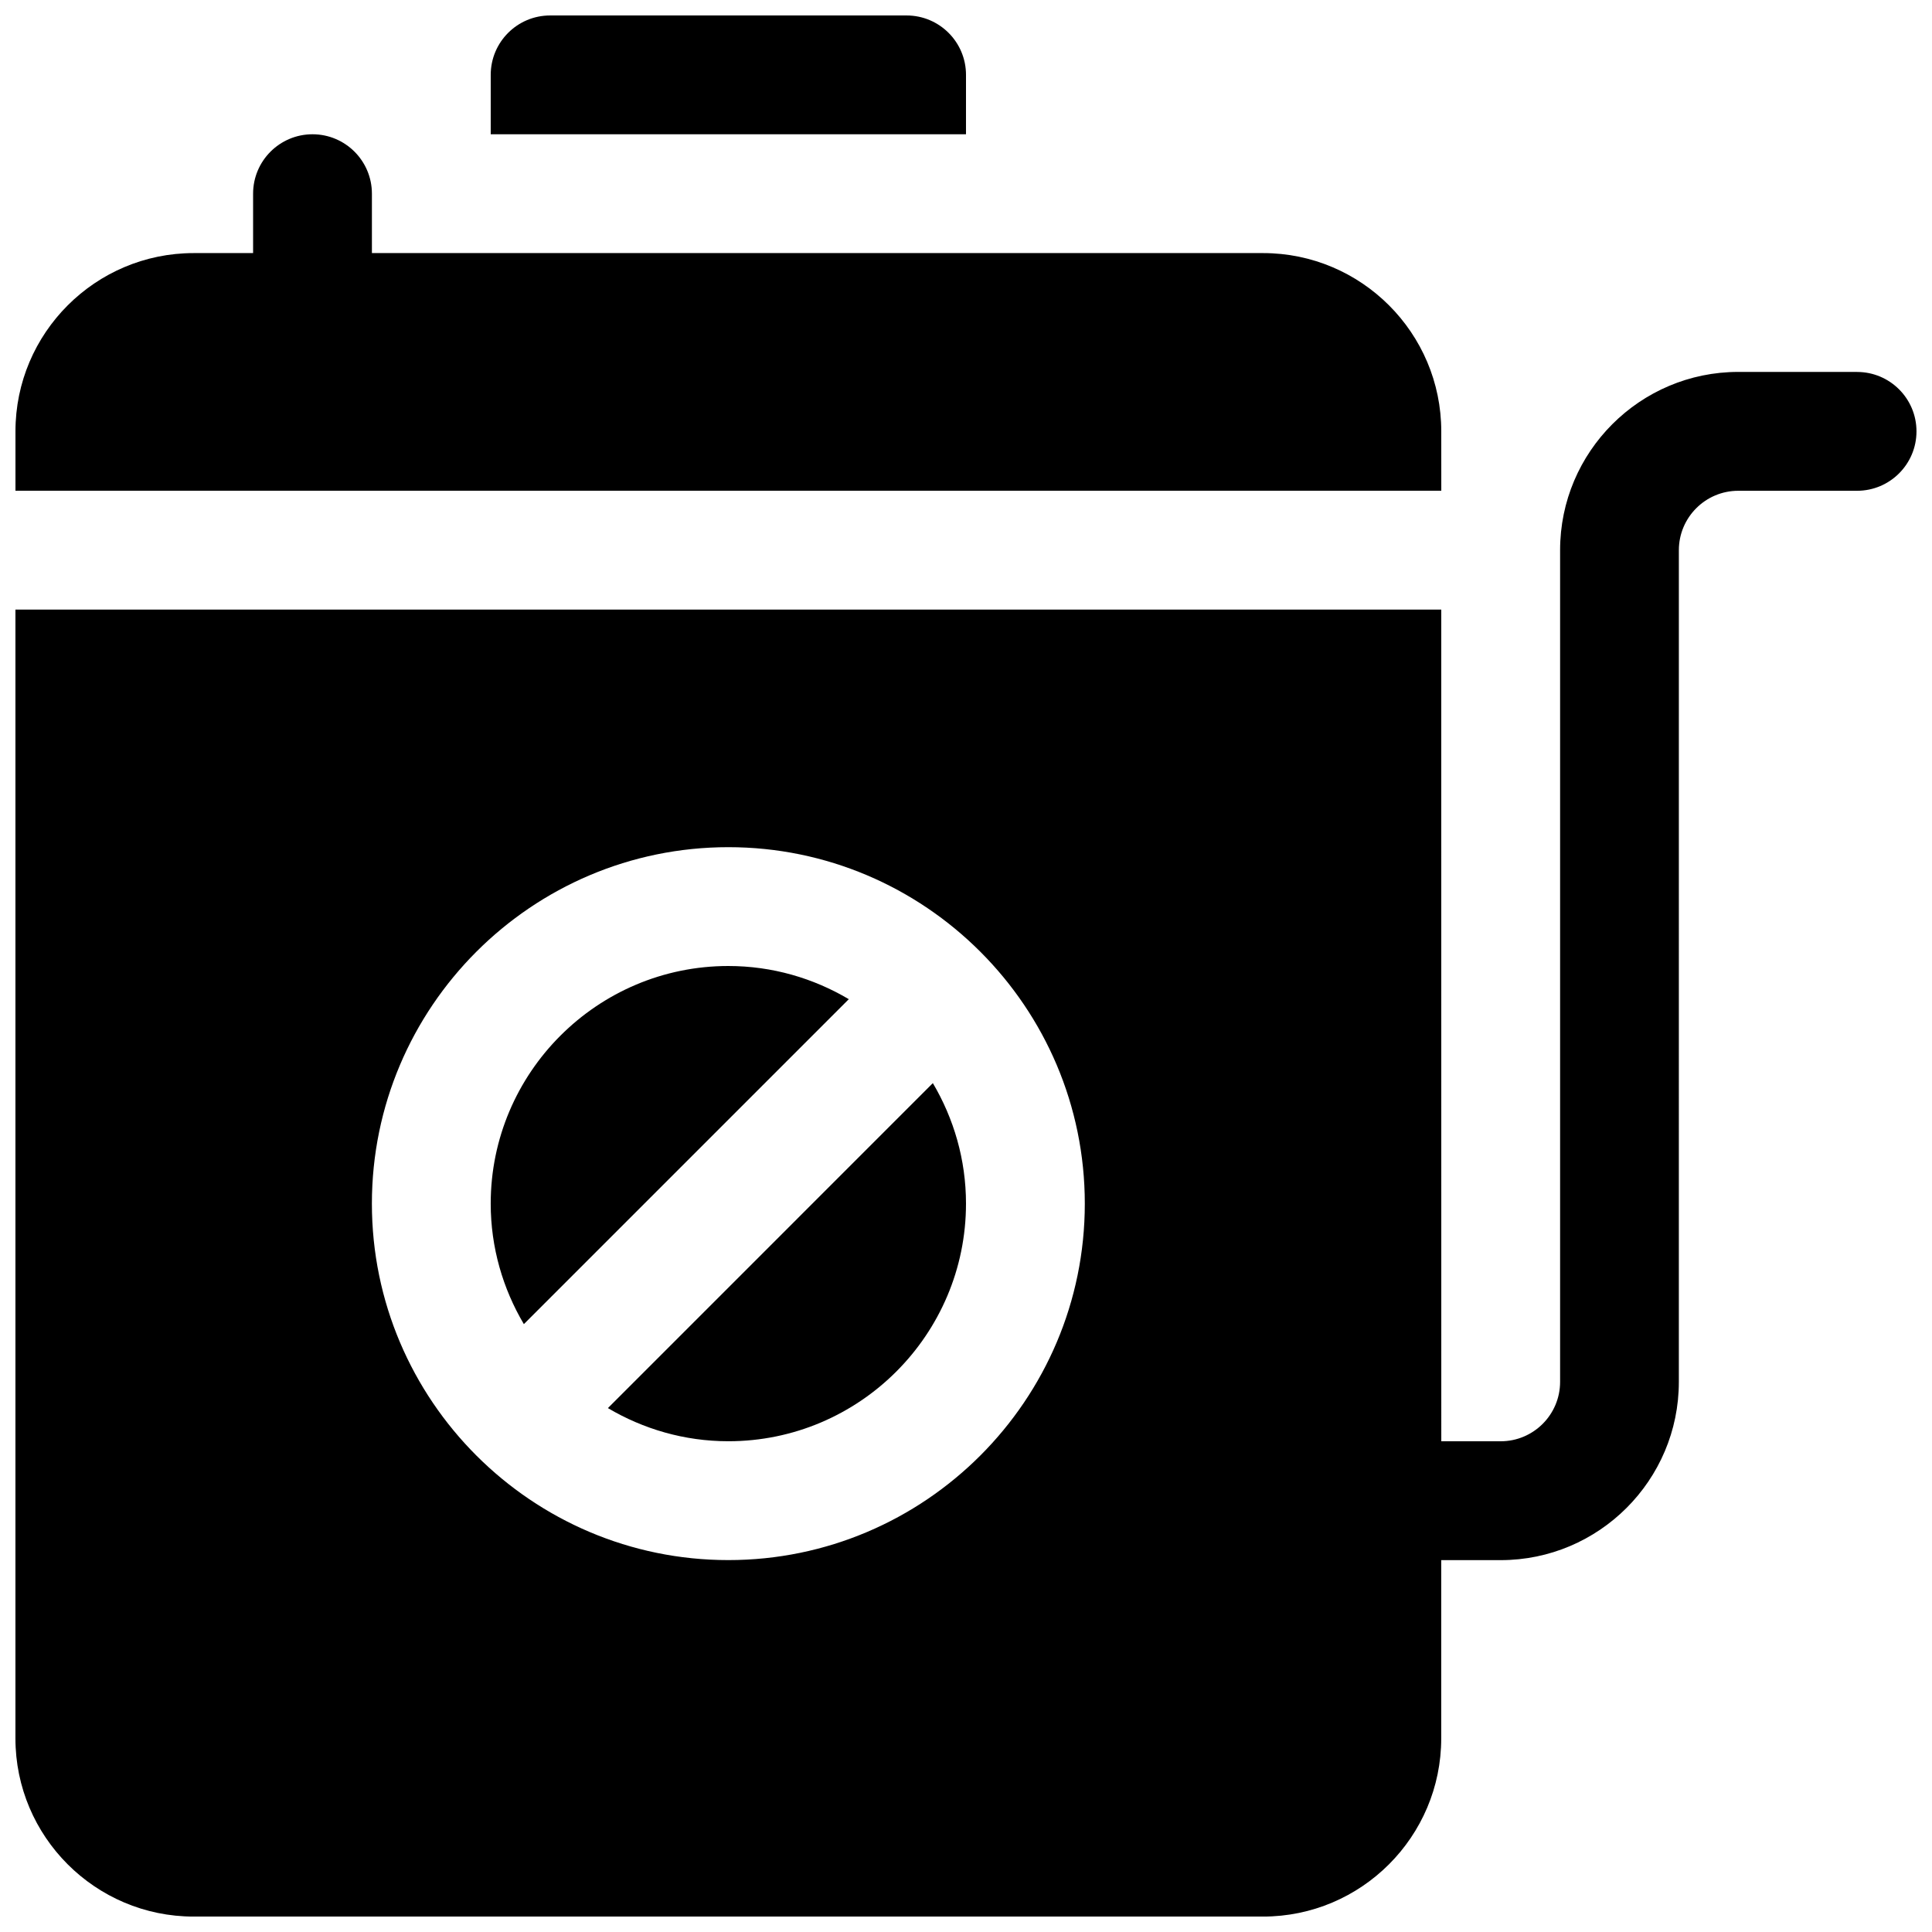
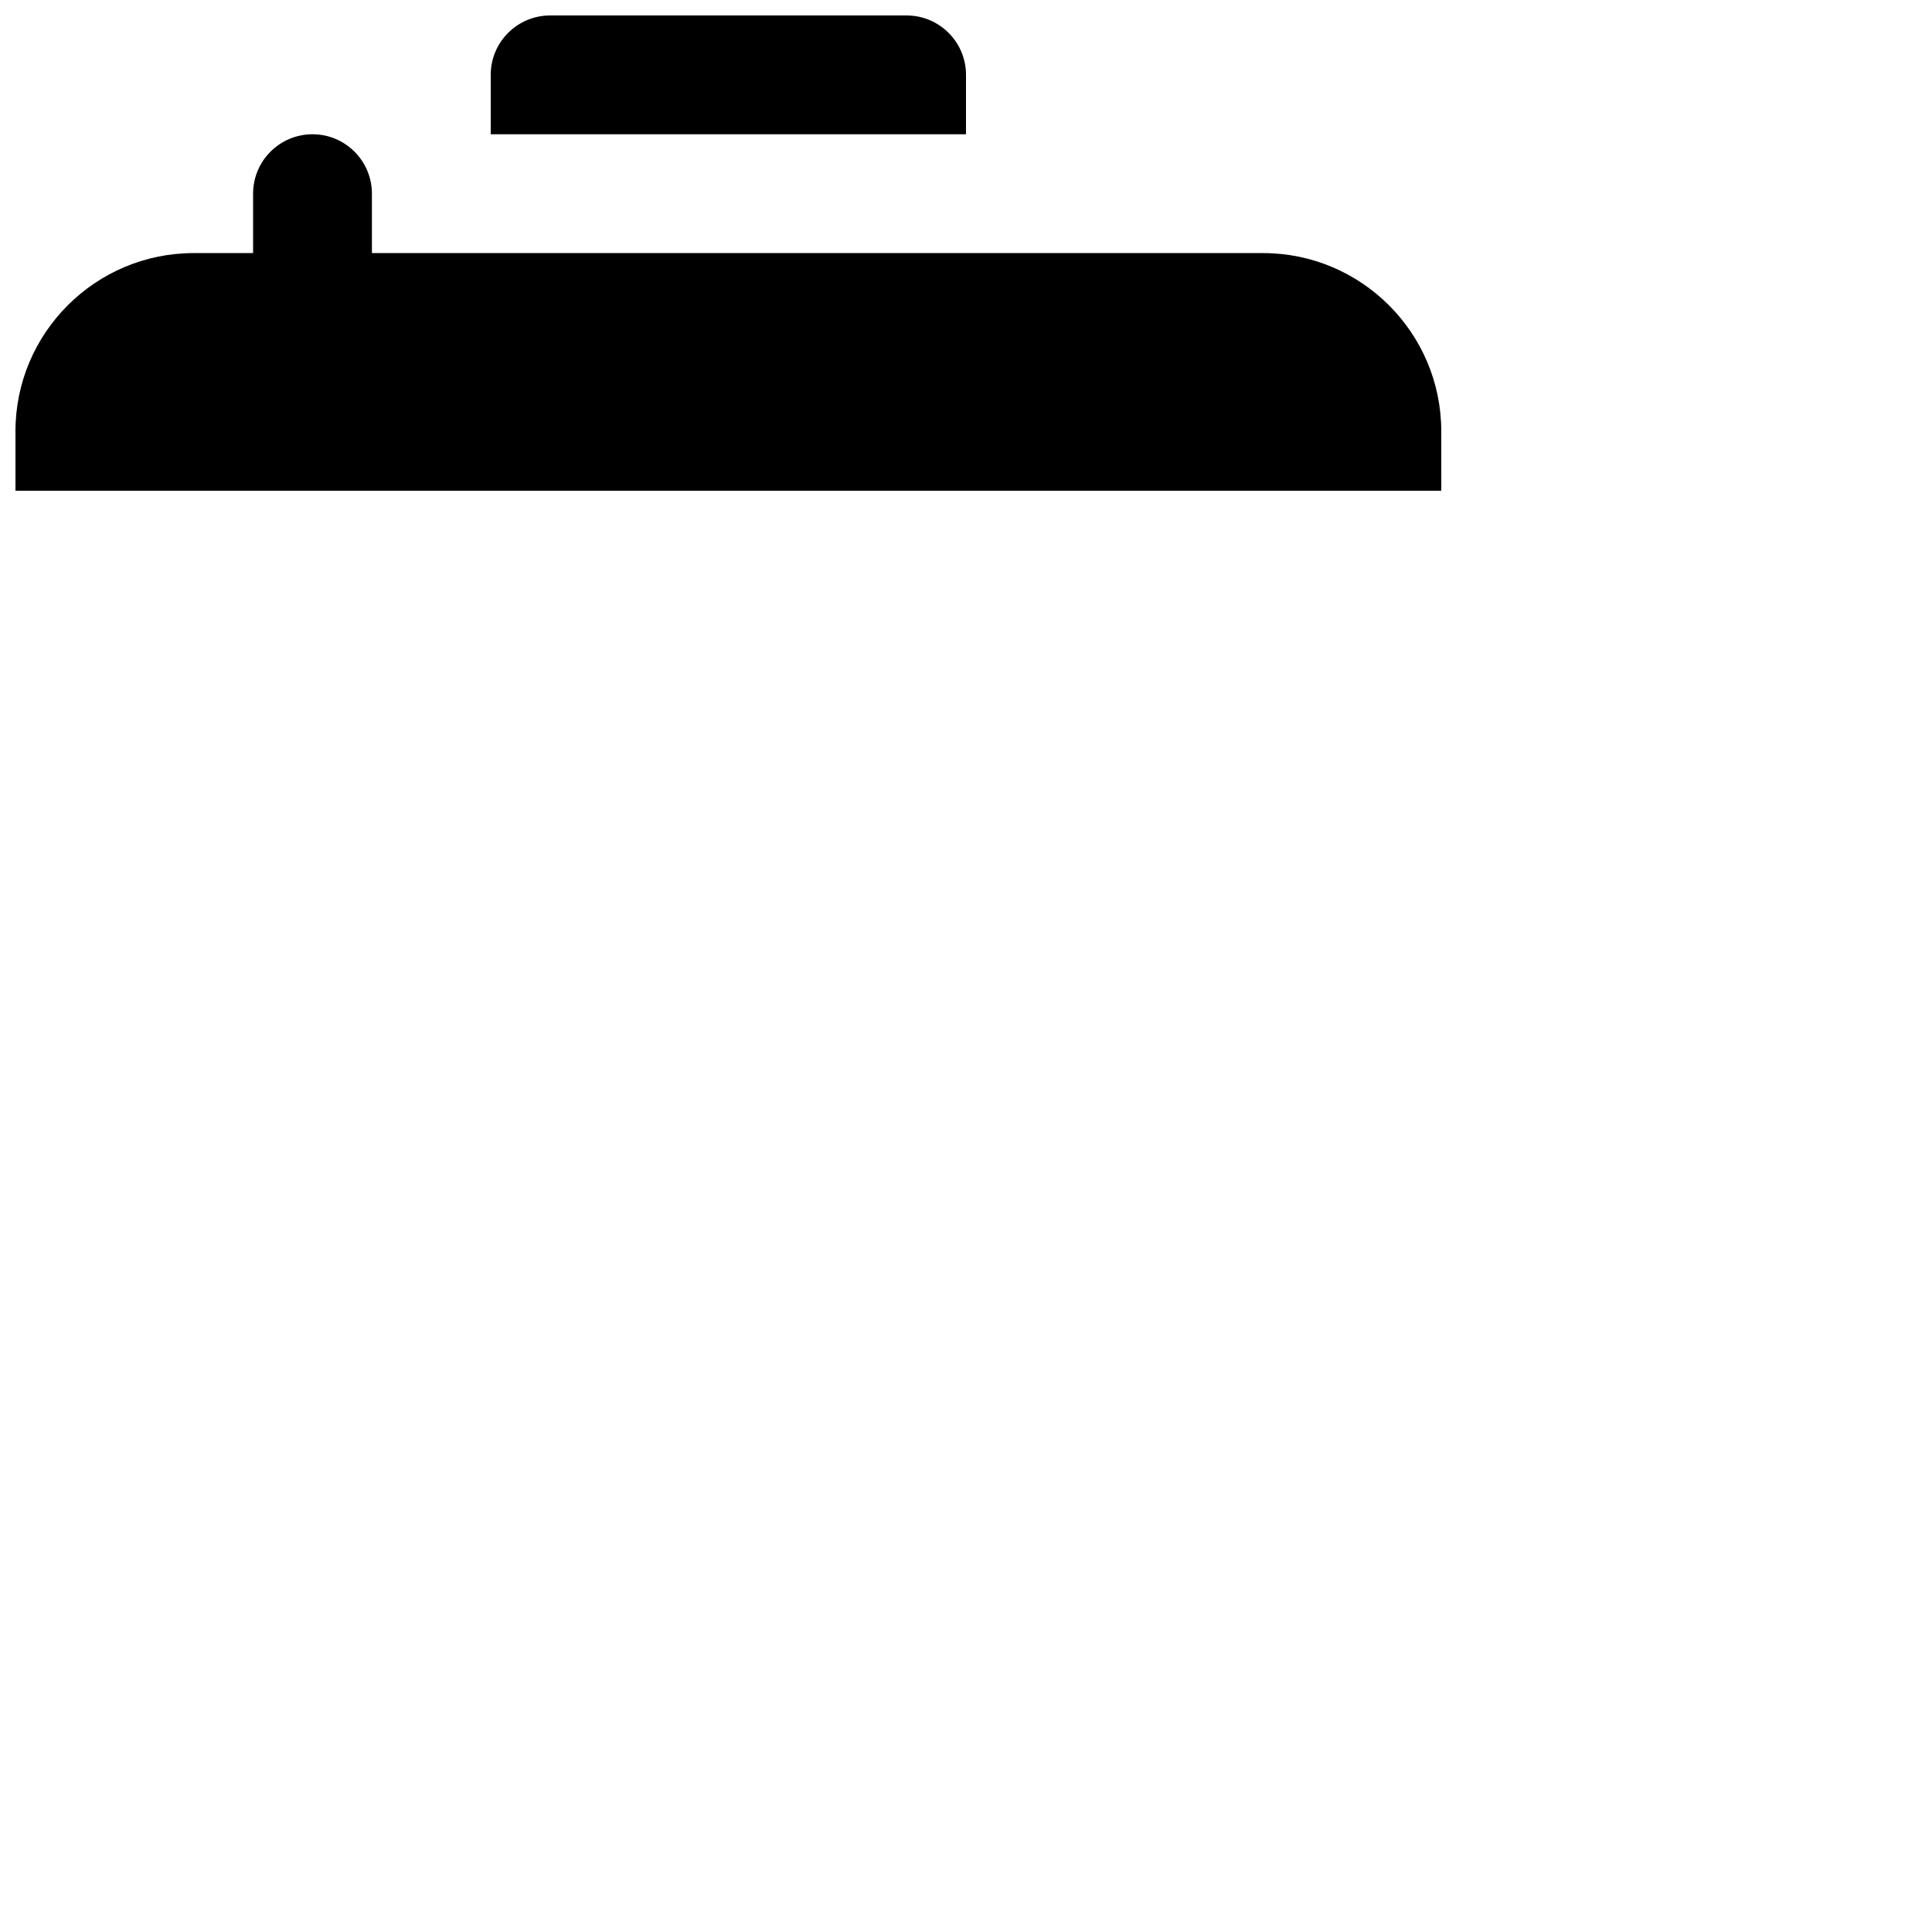
<svg xmlns="http://www.w3.org/2000/svg" width="800px" height="800px" version="1.1" viewBox="144 144 512 512">
  <defs>
    <clipPath id="c">
      <path d="m148.09 242h503.81v409.9h-503.81z" />
    </clipPath>
    <clipPath id="b">
      <path d="m148.09 179h377.91v96h-377.91z" />
    </clipPath>
    <clipPath id="a">
      <path d="m274 148.09h126v31.906h-126z" />
    </clipPath>
  </defs>
  <g clip-path="url(#c)">
-     <path d="m636.16 242.56h-31.488c-26.047 0-47.23 21.184-47.23 47.23v220.42c0 8.684-7.062 15.742-15.742 15.742h-15.742l-0.008-220.41h-377.86v299.14c0 26.047 21.184 47.23 47.23 47.23h283.39c26.047 0 47.23-21.184 47.23-47.23v-47.23h15.742c26.047 0 47.23-21.184 47.23-47.23l0.004-220.42c0-8.684 7.062-15.742 15.742-15.742h31.488c8.691 0 15.742-7.055 15.742-15.742 0.004-8.691-7.047-15.746-15.738-15.746zm-299.14 314.88c-52.09 0-94.465-42.375-94.465-94.465s42.375-94.465 94.465-94.465c52.09 0 94.465 42.375 94.465 94.465s-42.375 94.465-94.465 94.465z" />
-   </g>
-   <path d="m337.02 400c-34.723 0-62.977 28.254-62.977 62.977 0 11.66 3.242 22.555 8.785 31.93l86.113-86.113c-9.379-5.551-20.266-8.793-31.922-8.793z" />
-   <path d="m305.1 517.16c9.375 5.543 20.262 8.785 31.922 8.785 34.723 0 62.977-28.254 62.977-62.977 0-11.66-3.242-22.555-8.785-31.93z" />
+     </g>
  <g clip-path="url(#b)">
    <path d="m525.95 258.3c0-26.047-21.184-47.23-47.23-47.23h-236.16v-15.746c0-8.691-7.055-15.742-15.742-15.742-8.691 0-15.746 7.055-15.746 15.742v15.742l-15.746 0.004c-26.047 0-47.23 21.184-47.23 47.23v15.742h377.86z" />
  </g>
  <g clip-path="url(#a)">
    <path d="m400 163.84c0-8.691-7.055-15.742-15.742-15.742h-94.469c-8.691 0-15.742 7.055-15.742 15.742v15.742h125.95z" />
  </g>
</svg>